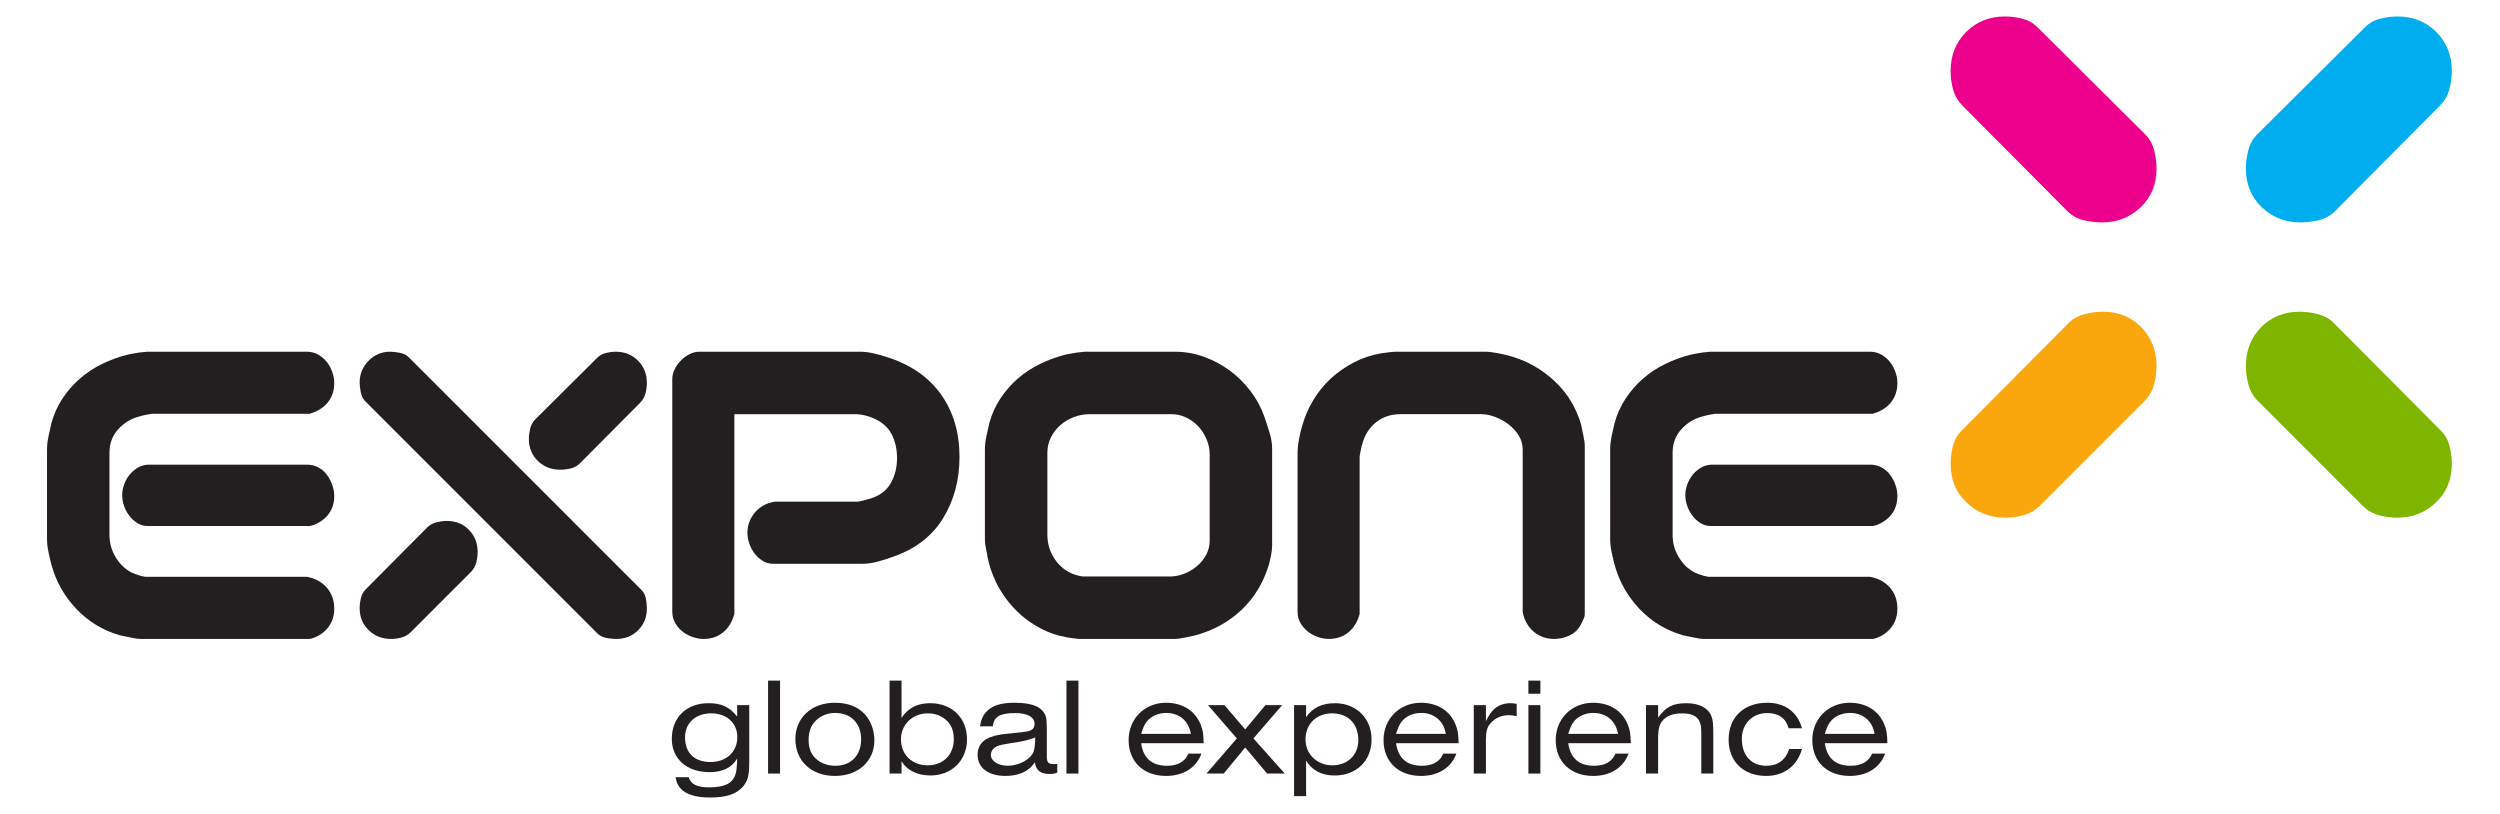
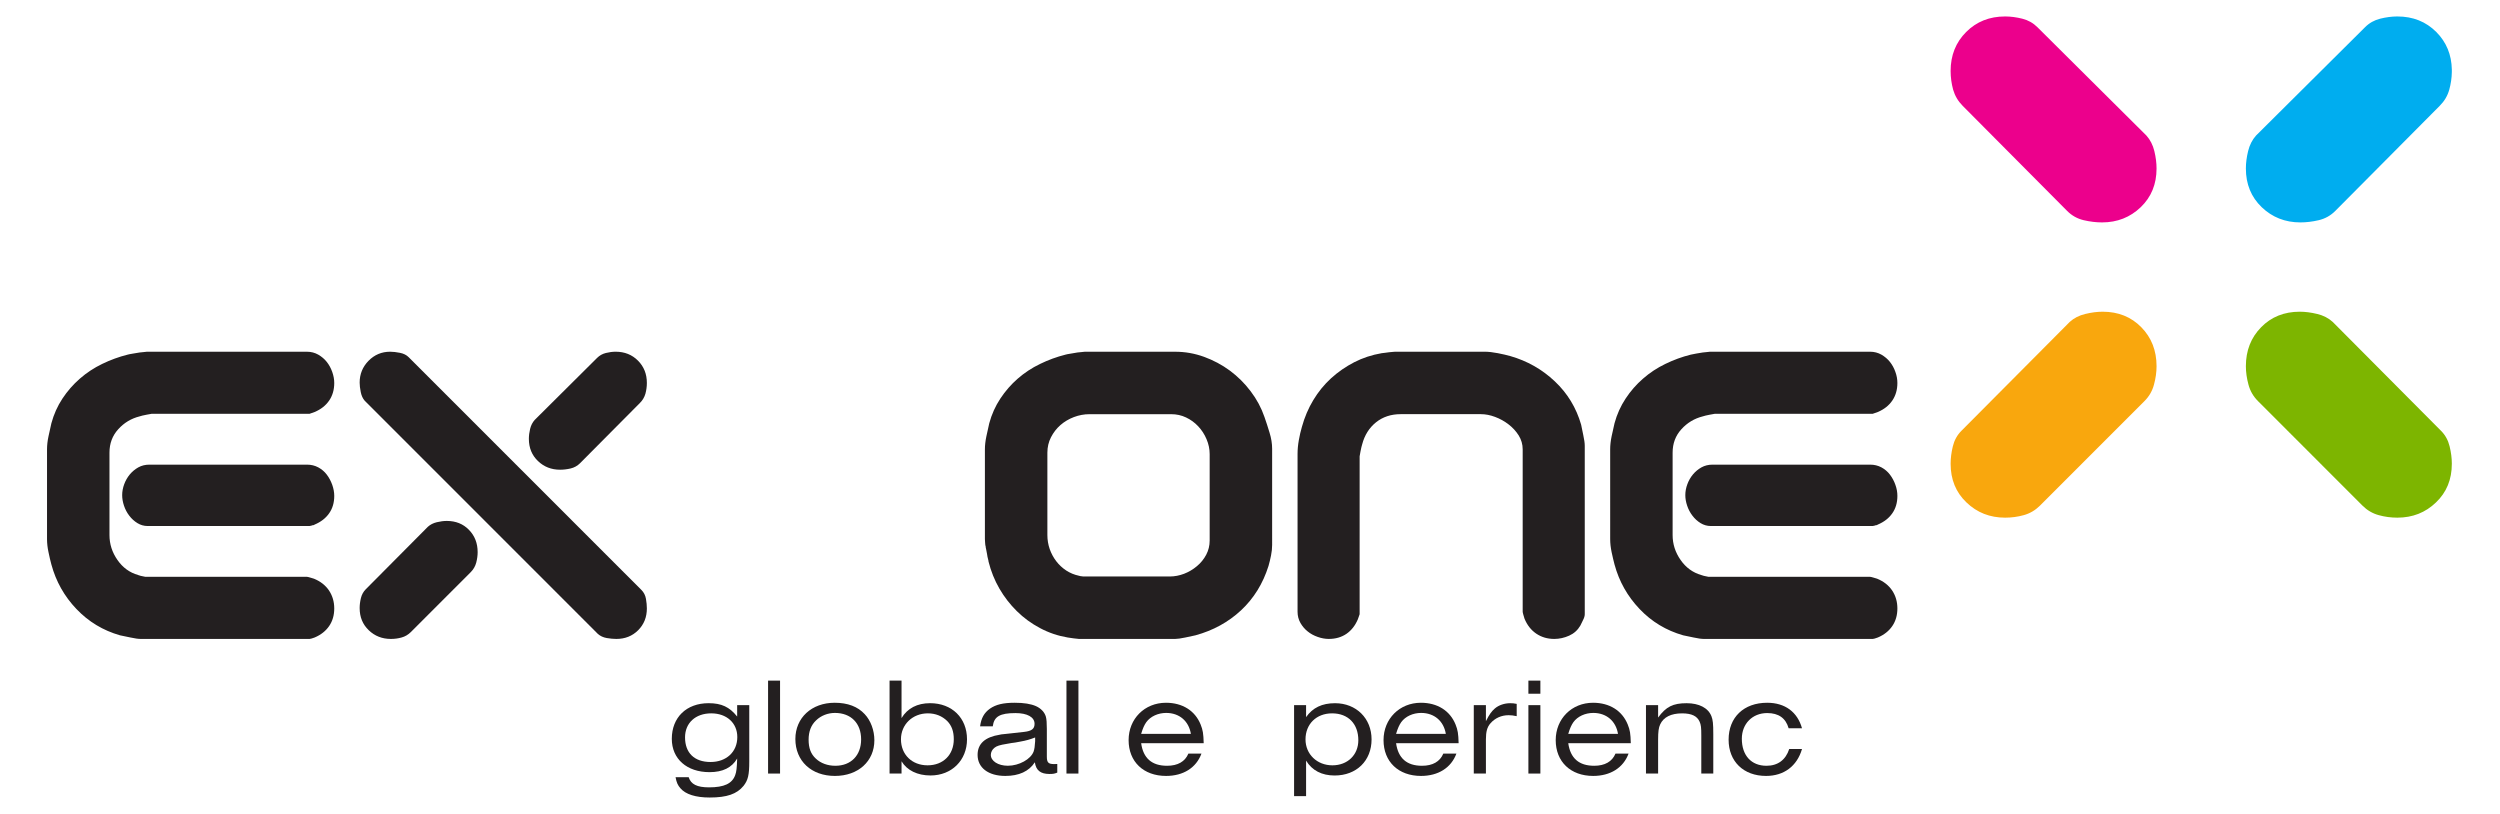
<svg xmlns="http://www.w3.org/2000/svg" viewBox="0 0 290.387 94.493" height="94.493" width="290.387" xml:space="preserve" id="svg2" version="1.1">
  <defs id="defs6">
    <clipPath id="clipPath22" clipPathUnits="userSpaceOnUse">
      <path id="path20" d="M 14.02,226.168 H 123.965 V 143.211 H 14.02 Z" />
    </clipPath>
    <clipPath id="clipPath30" clipPathUnits="userSpaceOnUse">
      <path id="path28" d="M 0,0 H 560 V 348 H 0 Z" />
    </clipPath>
    <clipPath id="clipPath46" clipPathUnits="userSpaceOnUse">
      <path id="path44" d="m 25.016,175.168 h 78.063 V 157.129 H 25.016 Z" />
    </clipPath>
    <clipPath id="clipPath54" clipPathUnits="userSpaceOnUse">
      <path id="path52" d="M 0,0 H 560 V 348 H 0 Z" />
    </clipPath>
    <clipPath id="clipPath70" clipPathUnits="userSpaceOnUse">
      <path id="path68" d="m 98.02,212.825 h 14.031 V 157.028 H 98.02 Z" />
    </clipPath>
    <clipPath id="clipPath78" clipPathUnits="userSpaceOnUse">
-       <path id="path76" d="M 0,0 H 560 V 348 H 0 Z" />
-     </clipPath>
+       </clipPath>
    <clipPath id="clipPath94" clipPathUnits="userSpaceOnUse">
      <path id="path92" d="m 120.961,230.453 h 447.59 v -82 h -447.59 z" />
    </clipPath>
    <clipPath id="clipPath102" clipPathUnits="userSpaceOnUse">
      <path id="path100" d="M 0,0 H 560 V 348 H 0 Z" />
    </clipPath>
    <rect id="SVGID_1_" x="4.5" y="-22.9" width="274.5" height="204.6" />
-     <rect id="SVGID_3_" x="4.5" y="-22.9" width="274.5" height="204.6" />
    <rect id="SVGID_1_-1" x="-124.7" y="-284" width="850.4" height="850.4" />
    <rect id="SVGID_3_-0" x="-124.7" y="-284" width="850.4" height="850.4" />
    <rect id="SVGID_5_" x="-124.7" y="-284" width="850.4" height="850.4" />
    <clipPath id="clipPath20" clipPathUnits="userSpaceOnUse">
      <path id="path18" d="M 0,158.74 H 283.46 V 0 H 0 Z" />
    </clipPath>
  </defs>
  <style type="text/css" id="style1057">
	.st0{clip-path:url(#SVGID_2_);}
	.st1{clip-path:url(#SVGID_4_);fill:#30302E;}
	.st2{clip-path:url(#SVGID_4_);fill:#A66B33;}
</style>
  <style type="text/css" id="style1461">
	.st0{clip-path:url(#SVGID_2_);fill:#2D9380;}
	.st1{clip-path:url(#SVGID_2_);fill:#5CBBAB;}
	.st2{clip-path:url(#SVGID_2_);fill:#C6C7C8;}
	.st3{fill:#C6C7C8;}
	.st4{clip-path:url(#SVGID_4_);fill:#C6C7C8;}
	.st5{clip-path:url(#SVGID_6_);fill:#C6C7C8;}
</style>
  <style type="text/css" id="style1936">
	.st0{fill-rule:evenodd;clip-rule:evenodd;}
</style>
  <g transform="matrix(1.333,0,0,-1.333,-117.265,156.83)" id="g10">
    <g id="g14" transform="translate(55.117,-5.489)">
      <g clip-path="url(#clipPath20)" id="g16">
        <g transform="translate(43.675,80.942)" id="g22">
          <path id="path24" style="fill:#231f20;fill-opacity:1;fill-rule:nonzero;stroke:none" d="m 0,0 c 0.116,0.318 0.28,0.604 0.489,0.857 0.212,0.252 0.46,0.458 0.744,0.617 0.286,0.158 0.605,0.237 0.966,0.237 h 13.732 c 0.359,0 0.684,-0.079 0.98,-0.237 0.296,-0.159 0.544,-0.371 0.743,-0.634 0.201,-0.263 0.357,-0.56 0.475,-0.886 0.115,-0.327 0.176,-0.649 0.176,-0.966 0,-0.59 -0.149,-1.097 -0.445,-1.517 -0.295,-0.424 -0.717,-0.752 -1.266,-0.983 L 16.516,-3.557 16.405,-3.572 C 16.362,-3.596 16.279,-3.615 16.152,-3.637 H 2.041 c -0.318,0 -0.613,0.084 -0.886,0.252 -0.277,0.169 -0.513,0.385 -0.714,0.651 -0.2,0.26 -0.353,0.552 -0.458,0.869 -0.106,0.315 -0.158,0.622 -0.158,0.918 0,0.316 0.059,0.631 0.175,0.947 M 17.86,7.294 C 17.565,6.862 17.143,6.529 16.594,6.297 16.553,6.276 16.405,6.224 16.152,6.141 H 2.388 C 2.367,6.141 2.22,6.113 1.946,6.061 1.67,6.009 1.47,5.96 1.344,5.917 0.604,5.73 -0.017,5.354 -0.521,4.793 -1.028,4.234 -1.282,3.556 -1.282,2.754 v -7.181 c 0,-0.783 0.233,-1.507 0.695,-2.169 0.464,-0.667 1.066,-1.102 1.804,-1.314 0.086,-0.041 0.296,-0.095 0.633,-0.155 h 14.081 c 0.042,0 0.137,-0.022 0.283,-0.066 0.148,-0.041 0.255,-0.075 0.318,-0.095 0.57,-0.232 1.006,-0.574 1.314,-1.027 0.303,-0.455 0.459,-0.977 0.459,-1.566 0,-0.592 -0.149,-1.106 -0.445,-1.535 -0.295,-0.432 -0.717,-0.766 -1.266,-0.998 -0.103,-0.041 -0.17,-0.064 -0.189,-0.064 -0.043,-0.022 -0.126,-0.039 -0.253,-0.061 H 1.47 c -0.232,0 -0.536,0.039 -0.916,0.125 -0.381,0.084 -0.687,0.148 -0.919,0.191 -1.477,0.423 -2.741,1.184 -3.797,2.294 -1.054,1.107 -1.782,2.398 -2.182,3.876 -0.087,0.317 -0.17,0.676 -0.252,1.077 -0.085,0.393 -0.126,0.767 -0.128,1.123 v 0.015 7.816 0.016 c 0.002,0.354 0.043,0.729 0.128,1.122 0.082,0.401 0.165,0.781 0.252,1.14 0.211,0.778 0.53,1.496 0.964,2.151 0.433,0.654 0.939,1.234 1.519,1.738 0.58,0.507 1.227,0.936 1.944,1.282 0.718,0.349 1.458,0.618 2.216,0.808 0.062,0.021 0.228,0.052 0.492,0.096 0.263,0.041 0.447,0.071 0.553,0.092 0.065,0 0.175,0.012 0.331,0.034 0.159,0.02 0.259,0.032 0.303,0.032 h 13.953 c 0.359,0 0.684,-0.087 0.98,-0.254 0.296,-0.172 0.544,-0.381 0.743,-0.634 0.201,-0.252 0.357,-0.542 0.475,-0.87 0.115,-0.327 0.176,-0.647 0.176,-0.964 0,-0.59 -0.149,-1.104 -0.445,-1.535" />
        </g>
        <g transform="translate(79.047,85.77)" id="g26">
          <path id="path28-9" style="fill:#231f20;fill-opacity:1;fill-rule:nonzero;stroke:none" d="m 0,0 c 0.075,0.304 0.207,0.563 0.396,0.775 l 5.442,5.41 c 0.212,0.21 0.464,0.352 0.758,0.426 0.297,0.073 0.582,0.112 0.857,0.112 0.778,0 1.429,-0.259 1.945,-0.777 0.517,-0.517 0.775,-1.164 0.775,-1.945 0,-0.317 -0.042,-0.627 -0.125,-0.935 C 9.961,2.76 9.804,2.493 9.571,2.261 L 4.352,-2.992 C 4.12,-3.224 3.845,-3.375 3.527,-3.451 3.212,-3.524 2.906,-3.559 2.611,-3.559 c -0.761,0 -1.402,0.251 -1.93,0.758 -0.527,0.507 -0.79,1.149 -0.79,1.93 0,0.273 0.036,0.566 0.109,0.871 m -14.744,-14.745 c 0.074,0.304 0.217,0.566 0.429,0.775 l 5.408,5.441 c 0.211,0.19 0.469,0.321 0.776,0.395 0.305,0.074 0.594,0.112 0.869,0.112 0.782,0 1.425,-0.257 1.93,-0.774 0.507,-0.519 0.76,-1.166 0.76,-1.946 0,-0.298 -0.042,-0.601 -0.125,-0.919 -0.085,-0.315 -0.245,-0.591 -0.476,-0.822 l -5.22,-5.222 c -0.233,-0.232 -0.502,-0.39 -0.808,-0.474 -0.306,-0.086 -0.616,-0.125 -0.932,-0.125 -0.761,0 -1.403,0.253 -1.929,0.758 -0.528,0.506 -0.792,1.148 -0.792,1.931 0,0.272 0.035,0.564 0.11,0.87 m 0.664,20.677 c 0.517,0.526 1.143,0.791 1.882,0.791 0.254,0 0.538,-0.032 0.856,-0.096 0.316,-0.062 0.57,-0.19 0.76,-0.381 l 20.28,-20.281 c 0.21,-0.21 0.343,-0.468 0.396,-0.775 0.052,-0.304 0.079,-0.585 0.079,-0.837 0,-0.76 -0.253,-1.393 -0.759,-1.899 -0.507,-0.505 -1.14,-0.758 -1.898,-0.758 -0.255,0 -0.534,0.026 -0.841,0.078 -0.304,0.054 -0.564,0.175 -0.774,0.362 L -14.412,2.451 c -0.168,0.19 -0.284,0.442 -0.347,0.759 -0.064,0.316 -0.095,0.591 -0.095,0.823 0,0.738 0.258,1.37 0.774,1.899" />
        </g>
        <g transform="translate(115.022,77.968)" id="g30">
-           <path id="path32" style="fill:#231f20;fill-opacity:1;fill-rule:nonzero;stroke:none" d="M 0,0 C -0.96,-1.562 -2.421,-2.678 -4.381,-3.352 -4.782,-3.5 -5.217,-3.637 -5.679,-3.764 -6.143,-3.889 -6.586,-3.953 -7.009,-3.953 h -7.814 c -0.317,0 -0.614,0.082 -0.886,0.252 -0.275,0.171 -0.512,0.387 -0.711,0.649 -0.204,0.266 -0.353,0.553 -0.461,0.87 -0.105,0.318 -0.158,0.62 -0.158,0.918 0,0.57 0.158,1.085 0.477,1.551 0.316,0.467 0.748,0.801 1.294,1.013 0.066,0.019 0.171,0.052 0.318,0.095 0.147,0.039 0.242,0.062 0.285,0.062 h 7.245 c 0.022,0 0.148,0.026 0.379,0.078 0.234,0.054 0.412,0.102 0.54,0.145 0.885,0.232 1.522,0.672 1.914,1.327 0.39,0.652 0.585,1.403 0.585,2.247 0,0.801 -0.164,1.507 -0.492,2.121 -0.327,0.612 -0.879,1.076 -1.66,1.392 C -6.345,8.85 -6.576,8.923 -6.85,8.988 -7.124,9.051 -7.376,9.083 -7.608,9.083 H -18.177 V -8.35 c -0.083,-0.254 -0.138,-0.404 -0.159,-0.445 -0.232,-0.548 -0.565,-0.969 -0.995,-1.265 -0.433,-0.297 -0.945,-0.444 -1.535,-0.444 -0.318,0 -0.639,0.058 -0.967,0.177 -0.325,0.112 -0.617,0.269 -0.868,0.473 -0.255,0.201 -0.466,0.449 -0.633,0.742 -0.171,0.298 -0.253,0.622 -0.253,0.982 v 20.28 c 0,0.274 0.066,0.554 0.205,0.84 0.136,0.284 0.322,0.542 0.554,0.774 0.232,0.233 0.484,0.417 0.759,0.555 0.274,0.137 0.559,0.206 0.853,0.206 h 13.955 c 0.401,0 0.806,-0.047 1.218,-0.145 0.412,-0.093 0.805,-0.204 1.186,-0.332 2.048,-0.651 3.607,-1.734 4.684,-3.241 C 0.903,9.297 1.441,7.478 1.441,5.349 1.441,3.346 0.96,1.562 0,0" />
-         </g>
+           </g>
        <g transform="translate(127.252,72.907)" id="g34">
          <path id="path36" style="fill:#231f20;fill-opacity:1;fill-rule:nonzero;stroke:none" d="m 0,0 h 7.53 c 0.421,0 0.839,0.08 1.251,0.237 0.41,0.158 0.782,0.38 1.121,0.665 0.339,0.283 0.607,0.615 0.807,0.994 0.201,0.383 0.301,0.793 0.301,1.235 v 7.533 c 0,0.441 -0.091,0.875 -0.27,1.294 -0.177,0.425 -0.419,0.797 -0.725,1.125 -0.307,0.326 -0.661,0.586 -1.061,0.774 -0.4,0.191 -0.832,0.286 -1.298,0.286 H 0.538 c -0.467,0 -0.918,-0.085 -1.36,-0.252 -0.445,-0.171 -0.833,-0.401 -1.171,-0.696 -0.338,-0.296 -0.612,-0.65 -0.823,-1.061 -0.212,-0.412 -0.316,-0.859 -0.316,-1.345 V 3.608 c 0,-0.424 0.069,-0.829 0.203,-1.219 C -2.79,2.001 -2.6,1.645 -2.358,1.329 -2.115,1.012 -1.826,0.744 -1.488,0.52 -1.15,0.302 -0.781,0.148 -0.38,0.064 -0.339,0.043 -0.211,0.021 0,0 m -3.781,-4.492 c -0.749,0.397 -1.421,0.889 -2.01,1.471 -0.59,0.58 -1.096,1.232 -1.519,1.961 -0.421,0.727 -0.738,1.513 -0.949,2.357 0,0.041 -0.015,0.121 -0.047,0.237 -0.033,0.114 -0.06,0.246 -0.079,0.396 -0.022,0.148 -0.047,0.284 -0.078,0.412 -0.033,0.125 -0.048,0.22 -0.048,0.282 -0.021,0.043 -0.039,0.149 -0.047,0.319 -0.013,0.166 -0.018,0.273 -0.018,0.316 v 7.817 c 0,0.356 0.044,0.738 0.128,1.136 0.082,0.402 0.167,0.782 0.252,1.142 0.211,0.778 0.533,1.495 0.966,2.15 0.431,0.652 0.938,1.235 1.519,1.74 0.579,0.505 1.227,0.934 1.945,1.279 0.716,0.35 1.454,0.618 2.216,0.81 0.062,0.021 0.225,0.053 0.49,0.094 0.263,0.041 0.448,0.075 0.553,0.094 0.063,0 0.174,0.012 0.332,0.033 0.16,0.021 0.258,0.031 0.3,0.031 h 7.879 c 0.865,0 1.704,-0.148 2.516,-0.444 0.811,-0.295 1.563,-0.695 2.247,-1.199 0.686,-0.508 1.293,-1.109 1.818,-1.806 0.528,-0.696 0.929,-1.445 1.203,-2.245 0.15,-0.423 0.294,-0.878 0.441,-1.36 0.15,-0.485 0.224,-0.949 0.224,-1.395 V 2.752 C 16.453,2.458 16.422,2.151 16.357,1.834 16.295,1.517 16.22,1.213 16.136,0.917 15.652,-0.622 14.854,-1.91 13.748,-2.944 12.64,-3.976 11.316,-4.703 9.775,-5.126 9.585,-5.169 9.292,-5.232 8.89,-5.316 8.489,-5.402 8.195,-5.441 8.004,-5.441 H -0.38 c -0.043,0 -0.19,0.012 -0.442,0.047 -0.255,0.031 -0.433,0.056 -0.54,0.078 -0.864,0.147 -1.67,0.422 -2.419,0.824" />
        </g>
        <g transform="translate(166.721,67.926)" id="g38">
          <path id="path40" style="fill:#231f20;fill-opacity:1;fill-rule:nonzero;stroke:none" d="m 0,0 c -0.452,0.307 -0.794,0.742 -1.027,1.31 -0.021,0.065 -0.052,0.169 -0.094,0.317 -0.043,0.147 -0.063,0.244 -0.063,0.285 v 14.145 c 0,0.443 -0.119,0.848 -0.348,1.216 -0.235,0.371 -0.529,0.691 -0.888,0.966 -0.356,0.275 -0.747,0.49 -1.171,0.648 -0.423,0.159 -0.834,0.239 -1.233,0.239 h -6.992 c -0.842,0 -1.561,-0.239 -2.151,-0.712 -0.591,-0.477 -0.992,-1.114 -1.203,-1.914 -0.041,-0.128 -0.09,-0.33 -0.143,-0.601 -0.054,-0.277 -0.079,-0.423 -0.079,-0.445 V 1.692 c -0.083,-0.253 -0.137,-0.402 -0.156,-0.445 -0.233,-0.548 -0.565,-0.969 -0.999,-1.267 -0.432,-0.293 -0.943,-0.44 -1.534,-0.44 -0.315,0 -0.639,0.059 -0.964,0.175 -0.328,0.114 -0.617,0.269 -0.869,0.474 -0.255,0.2 -0.465,0.448 -0.635,0.741 -0.168,0.298 -0.252,0.624 -0.252,0.982 v 13.734 c 0,0.397 0.036,0.804 0.111,1.216 0.072,0.411 0.163,0.797 0.268,1.155 0.232,0.844 0.565,1.625 0.998,2.343 0.432,0.715 0.948,1.348 1.549,1.898 0.603,0.547 1.271,1.01 2.009,1.391 0.737,0.38 1.54,0.642 2.404,0.791 0.066,0 0.151,0.01 0.27,0.031 0.116,0.023 0.237,0.038 0.364,0.049 0.127,0.009 0.236,0.021 0.333,0.031 0.094,0.009 0.161,0.016 0.204,0.016 h 7.815 c 0.317,0 0.692,-0.045 1.124,-0.127 0.431,-0.085 0.795,-0.169 1.091,-0.253 1.475,-0.423 2.768,-1.155 3.875,-2.2 1.107,-1.043 1.872,-2.305 2.297,-3.78 0.04,-0.231 0.105,-0.537 0.188,-0.916 0.084,-0.382 0.127,-0.688 0.127,-0.919 V 1.692 C 4.226,1.543 4.173,1.368 4.068,1.167 3.961,0.967 3.888,0.815 3.846,0.712 3.615,0.311 3.286,0.013 2.865,-0.175 2.441,-0.365 2.01,-0.46 1.566,-0.46 0.977,-0.46 0.455,-0.307 0,0" />
        </g>
        <g transform="translate(179.884,80.942)" id="g42">
          <path id="path44-2" style="fill:#231f20;fill-opacity:1;fill-rule:nonzero;stroke:none" d="M 0,0 C 0.116,0.318 0.279,0.604 0.489,0.857 0.7,1.109 0.949,1.315 1.231,1.474 1.517,1.632 1.839,1.711 2.198,1.711 h 13.731 c 0.359,0 0.687,-0.079 0.983,-0.237 0.293,-0.159 0.544,-0.371 0.743,-0.634 0.199,-0.263 0.361,-0.56 0.474,-0.886 0.119,-0.327 0.175,-0.649 0.175,-0.966 0,-0.59 -0.149,-1.097 -0.444,-1.517 -0.293,-0.424 -0.714,-0.752 -1.264,-0.983 l -0.08,-0.045 -0.11,-0.015 C 16.364,-3.596 16.279,-3.615 16.152,-3.637 H 2.042 c -0.318,0 -0.611,0.084 -0.887,0.252 -0.274,0.169 -0.512,0.385 -0.711,0.651 -0.2,0.26 -0.354,0.552 -0.459,0.869 -0.107,0.315 -0.16,0.622 -0.16,0.918 0,0.316 0.059,0.631 0.175,0.947 M 17.86,7.294 C 17.567,6.862 17.146,6.529 16.596,6.297 16.555,6.276 16.406,6.224 16.152,6.141 H 2.389 C 2.367,6.141 2.222,6.113 1.945,6.061 1.671,6.009 1.474,5.96 1.346,5.917 0.608,5.73 -0.015,5.354 -0.521,4.793 -1.028,4.234 -1.282,3.556 -1.282,2.754 v -7.181 c 0,-0.783 0.233,-1.507 0.695,-2.169 0.465,-0.667 1.066,-1.102 1.805,-1.314 0.085,-0.041 0.296,-0.095 0.631,-0.155 h 14.08 c 0.044,0 0.141,-0.022 0.286,-0.066 0.149,-0.041 0.253,-0.075 0.318,-0.095 0.569,-0.232 1.007,-0.574 1.314,-1.027 0.303,-0.455 0.457,-0.977 0.457,-1.566 0,-0.592 -0.149,-1.106 -0.444,-1.535 -0.293,-0.432 -0.714,-0.766 -1.264,-0.998 -0.105,-0.041 -0.168,-0.064 -0.19,-0.064 -0.042,-0.022 -0.127,-0.039 -0.254,-0.061 H 1.474 c -0.236,0 -0.54,0.039 -0.919,0.125 -0.381,0.084 -0.686,0.148 -0.919,0.191 -1.478,0.423 -2.742,1.184 -3.797,2.294 -1.053,1.107 -1.782,2.398 -2.183,3.876 -0.082,0.317 -0.169,0.676 -0.254,1.077 -0.083,0.397 -0.125,0.779 -0.125,1.138 V 3.04 c 0,0.358 0.042,0.739 0.125,1.138 0.085,0.401 0.172,0.781 0.254,1.14 0.211,0.778 0.533,1.496 0.967,2.151 0.43,0.654 0.937,1.234 1.519,1.738 0.576,0.507 1.227,0.936 1.944,1.282 0.717,0.349 1.454,0.618 2.216,0.808 0.063,0.021 0.226,0.052 0.488,0.096 0.263,0.041 0.448,0.071 0.556,0.092 0.06,0 0.171,0.012 0.333,0.034 0.156,0.02 0.258,0.032 0.298,0.032 h 13.952 c 0.359,0 0.687,-0.087 0.983,-0.254 0.293,-0.172 0.544,-0.381 0.743,-0.634 0.199,-0.252 0.361,-0.542 0.474,-0.87 0.119,-0.327 0.175,-0.647 0.175,-0.964 0,-0.59 -0.149,-1.104 -0.444,-1.535" />
        </g>
        <g transform="translate(92.547,58.889)" id="g46">
          <path id="path48" style="fill:#231f20;fill-opacity:1;fill-rule:nonzero;stroke:none" d="m 0,0 c 0,-1.357 0.814,-2.147 2.223,-2.147 1.384,0 2.331,0.886 2.331,2.173 0,1.226 -0.924,2.066 -2.271,2.066 C 0.911,2.092 0,1.252 0,0 M 5.596,2.808 V -2.098 C 5.596,-3.287 5.488,-3.726 5.1,-4.224 4.517,-4.94 3.643,-5.242 2.149,-5.242 c -1.227,0 -2.101,0.28 -2.549,0.803 -0.231,0.262 -0.34,0.496 -0.426,0.968 h 1.142 c 0.194,-0.617 0.728,-0.886 1.772,-0.886 1.324,0 2.016,0.328 2.284,1.07 0.109,0.305 0.145,0.606 0.17,1.444 -0.463,-0.801 -1.263,-1.189 -2.405,-1.189 -1.979,0 -3.29,1.154 -3.29,2.902 0,1.867 1.274,3.107 3.206,3.107 1.128,0 1.822,-0.329 2.489,-1.164 v 0.995 z" />
        </g>
        <path id="path50" style="fill:#231f20;fill-opacity:1;fill-rule:nonzero;stroke:none" d="m 99.782,55.735 h 1.044 v 8.098 h -1.044 z" />
        <g transform="translate(103.968,60.371)" id="g52">
          <path id="path54" style="fill:#231f20;fill-opacity:1;fill-rule:nonzero;stroke:none" d="m 0,0 c -0.438,-0.41 -0.654,-0.971 -0.654,-1.687 0,-0.728 0.193,-1.248 0.632,-1.649 0.422,-0.402 1.03,-0.622 1.698,-0.622 1.361,0 2.246,0.902 2.246,2.299 0,1.407 -0.885,2.306 -2.283,2.306 C 1.021,0.647 0.425,0.413 0,0 m 4.239,0.535 c 0.521,-0.556 0.837,-1.409 0.837,-2.27 0,-1.83 -1.408,-3.108 -3.437,-3.108 -2.052,0 -3.447,1.299 -3.447,3.218 0,1.846 1.419,3.158 3.425,3.158 1.138,0 2.013,-0.333 2.622,-0.998" />
        </g>
        <g transform="translate(111.362,58.721)" id="g56">
          <path id="path58" style="fill:#231f20;fill-opacity:1;fill-rule:nonzero;stroke:none" d="m 0,0 c 0,-1.334 0.96,-2.269 2.32,-2.269 1.361,0 2.283,0.922 2.283,2.269 0,0.692 -0.183,1.191 -0.571,1.59 C 3.583,2.028 3.012,2.26 2.343,2.26 1.008,2.26 0,1.286 0,0 M 0.05,1.847 C 0.571,2.708 1.422,3.146 2.538,3.146 4.445,3.146 5.755,1.86 5.755,0 c 0,-1.833 -1.335,-3.153 -3.181,-3.153 -1.141,0 -2.051,0.446 -2.524,1.236 V -2.985 H -0.994 V 5.112 H 0.05 Z" />
        </g>
        <g transform="translate(123.054,58.88)" id="g60">
          <path id="path62" style="fill:#231f20;fill-opacity:1;fill-rule:nonzero;stroke:none" d="m 0,0 c -0.438,-0.17 -0.766,-0.268 -1.312,-0.364 -0.17,-0.037 -0.037,-0.014 -0.412,-0.076 l -0.158,-0.022 c -0.221,-0.023 -0.025,0 -0.596,-0.097 -0.606,-0.097 -0.874,-0.183 -1.068,-0.34 -0.193,-0.148 -0.316,-0.387 -0.316,-0.621 0,-0.53 0.631,-0.945 1.481,-0.945 0.985,0 2.003,0.572 2.247,1.237 0.072,0.22 0.108,0.438 0.134,0.9 z M 1.929,-3.061 C 1.7,-3.155 1.578,-3.182 1.25,-3.182 c -0.777,0 -1.178,0.316 -1.276,1.02 -0.509,-0.79 -1.384,-1.19 -2.574,-1.19 -1.481,0 -2.415,0.717 -2.415,1.832 0,0.972 0.642,1.555 1.941,1.762 0.171,0.036 -0.01,0.011 0.573,0.073 0.207,0.024 0.095,0.011 0.34,0.037 0.485,0.06 0.083,0.01 1.201,0.133 0.655,0.072 0.91,0.266 0.91,0.704 0,0.583 -0.63,0.935 -1.663,0.935 -1.361,0 -1.87,-0.302 -1.979,-1.154 h -1.105 c 0.097,0.716 0.351,1.179 0.863,1.543 0.51,0.351 1.139,0.511 2.149,0.511 0.812,0 1.407,-0.097 1.857,-0.294 C 0.509,2.534 0.824,2.197 0.935,1.809 0.994,1.602 1.019,1.237 1.019,0.751 v -2.415 c 0,-0.523 0.133,-0.656 0.643,-0.656 0.085,0 0.147,0 0.267,0.01 z" />
        </g>
        <path id="path64" style="fill:#231f20;fill-opacity:1;fill-rule:nonzero;stroke:none" d="m 125.783,55.735 h 1.043 v 8.098 h -1.043 z" />
        <g transform="translate(136.625,59.195)" id="g66">
          <path id="path68-2" style="fill:#231f20;fill-opacity:1;fill-rule:nonzero;stroke:none" d="M 0,0 C -0.184,1.115 -1.007,1.823 -2.15,1.823 -2.865,1.823 -3.521,1.518 -3.884,1.019 -4.057,0.776 -4.188,0.485 -4.334,0 Z m 0.921,-1.723 c -0.459,-1.241 -1.589,-1.944 -3.083,-1.944 -1.967,0 -3.265,1.238 -3.265,3.121 0,1.858 1.396,3.255 3.255,3.255 1.443,0 2.536,-0.693 3.021,-1.897 0.194,-0.484 0.244,-0.789 0.267,-1.625 h -5.45 c 0.18,-1.313 0.934,-1.969 2.258,-1.969 0.933,0 1.567,0.365 1.857,1.059 z" />
        </g>
        <g transform="translate(140.629,58.796)" id="g70">
-           <path id="path72" style="fill:#231f20;fill-opacity:1;fill-rule:nonzero;stroke:none" d="m 0,0 -2.514,2.9 h 1.433 L 0.729,0.788 2.488,2.9 H 3.947 L 1.446,0 4.177,-3.061 H 2.635 l -1.906,2.269 -1.871,-2.269 h -1.505 z" />
-         </g>
+           </g>
        <g transform="translate(146.613,58.712)" id="g74">
          <path id="path76-0" style="fill:#231f20;fill-opacity:1;fill-rule:nonzero;stroke:none" d="m 0,0 c 0,-1.291 1.007,-2.26 2.343,-2.26 1.323,0 2.26,0.908 2.26,2.187 0,1.43 -0.888,2.342 -2.285,2.342 C 0.946,2.269 0,1.334 0,0 M -0.996,-4.945 V 2.984 H 0.05 V 1.94 C 0.631,2.767 1.445,3.153 2.574,3.153 4.42,3.153 5.756,1.832 5.756,0 c 0,-1.86 -1.313,-3.147 -3.219,-3.147 -1.115,0 -1.965,0.436 -2.487,1.297 v -3.095 z" />
        </g>
        <g transform="translate(158.84,59.195)" id="g78">
          <path id="path80" style="fill:#231f20;fill-opacity:1;fill-rule:nonzero;stroke:none" d="M 0,0 C -0.184,1.115 -1.008,1.823 -2.15,1.823 -2.867,1.823 -3.523,1.518 -3.886,1.019 -4.057,0.776 -4.189,0.485 -4.335,0 Z m 0.921,-1.723 c -0.46,-1.241 -1.59,-1.944 -3.082,-1.944 -1.969,0 -3.267,1.238 -3.267,3.121 0,1.858 1.397,3.255 3.254,3.255 1.445,0 2.537,-0.693 3.023,-1.897 0.193,-0.484 0.242,-0.789 0.266,-1.625 h -5.45 c 0.182,-1.313 0.935,-1.969 2.258,-1.969 0.934,0 1.566,0.365 1.857,1.059 z" />
        </g>
        <g transform="translate(161.276,61.696)" id="g82">
          <path id="path84" style="fill:#231f20;fill-opacity:1;fill-rule:nonzero;stroke:none" d="M 0,0 H 1.057 V -1.396 C 1.35,-0.813 1.554,-0.533 1.833,-0.293 2.172,0 2.673,0.169 3.169,0.169 3.4,0.169 3.496,0.158 3.74,0.11 v -1.07 c -0.302,0.061 -0.473,0.084 -0.703,0.084 -0.633,0 -1.19,-0.255 -1.579,-0.703 C 1.164,-1.905 1.057,-2.32 1.057,-2.984 V -5.961 H 0 Z" />
        </g>
        <path id="path86" style="fill:#231f20;fill-opacity:1;fill-rule:nonzero;stroke:none" d="m 166.035,62.691 h 1.044 v 1.142 h -1.044 z m 0,-6.956 h 1.044 v 5.961 h -1.044 z" />
        <g transform="translate(173.842,59.195)" id="g88">
          <path id="path90" style="fill:#231f20;fill-opacity:1;fill-rule:nonzero;stroke:none" d="M 0,0 C -0.182,1.115 -1.008,1.823 -2.149,1.823 -2.865,1.823 -3.522,1.518 -3.885,1.019 -4.056,0.776 -4.189,0.485 -4.334,0 Z m 0.921,-1.723 c -0.461,-1.241 -1.59,-1.944 -3.082,-1.944 -1.968,0 -3.266,1.238 -3.266,3.121 0,1.858 1.396,3.255 3.253,3.255 1.445,0 2.538,-0.693 3.024,-1.897 0.196,-0.484 0.244,-0.789 0.266,-1.625 h -5.45 c 0.182,-1.313 0.935,-1.969 2.258,-1.969 0.934,0 1.566,0.365 1.857,1.059 z" />
        </g>
        <g transform="translate(176.28,61.696)" id="g92">
          <path id="path94" style="fill:#231f20;fill-opacity:1;fill-rule:nonzero;stroke:none" d="m 0,0 h 1.058 v -1.081 c 0.691,0.947 1.298,1.25 2.487,1.25 1.082,0 1.881,-0.412 2.162,-1.14 0.122,-0.315 0.159,-0.645 0.159,-1.553 V -5.961 H 4.821 v 3.314 c 0,0.692 -0.026,0.934 -0.145,1.202 -0.218,0.498 -0.704,0.729 -1.53,0.729 -0.958,0 -1.616,-0.328 -1.907,-0.961 C 1.105,-1.955 1.058,-2.32 1.058,-3 V -5.961 H 0 Z" />
        </g>
        <g transform="translate(189.877,57.872)" id="g96">
          <path id="path98" style="fill:#231f20;fill-opacity:1;fill-rule:nonzero;stroke:none" d="m 0,0 c -0.437,-1.493 -1.576,-2.344 -3.132,-2.344 -1.967,0 -3.264,1.263 -3.264,3.157 0,1.952 1.322,3.219 3.361,3.219 1.556,0 2.636,-0.803 3.035,-2.223 h -1.165 c -0.254,0.886 -0.873,1.325 -1.87,1.325 -1.288,0 -2.208,-0.937 -2.208,-2.238 0,-1.455 0.824,-2.355 2.148,-2.355 0.984,0 1.676,0.512 1.98,1.459 z" />
        </g>
        <g transform="translate(196.201,59.195)" id="g100">
-           <path id="path102" style="fill:#231f20;fill-opacity:1;fill-rule:nonzero;stroke:none" d="M 0,0 C -0.183,1.115 -1.008,1.823 -2.149,1.823 -2.866,1.823 -3.521,1.518 -3.884,1.019 -4.057,0.776 -4.189,0.485 -4.334,0 Z m 0.922,-1.723 c -0.462,-1.241 -1.59,-1.944 -3.083,-1.944 -1.968,0 -3.266,1.238 -3.266,3.121 0,1.858 1.397,3.255 3.253,3.255 1.445,0 2.537,-0.693 3.026,-1.897 0.193,-0.484 0.241,-0.789 0.264,-1.625 h -5.45 c 0.181,-1.313 0.935,-1.969 2.257,-1.969 0.935,0 1.566,0.365 1.858,1.059 z" />
-         </g>
+           </g>
        <g transform="translate(203.019,84.245)" id="g104">
          <path id="path106" style="fill:#f9a70d;fill-opacity:1;fill-rule:nonzero;stroke:none" d="m 0,0 c 0.128,0.53 0.375,0.982 0.744,1.352 l 9.444,9.494 c 0.367,0.334 0.816,0.564 1.352,0.692 0.534,0.13 1.038,0.196 1.517,0.196 1.361,0 2.485,-0.452 3.368,-1.355 0.885,-0.902 1.327,-2.035 1.327,-3.395 0,-0.517 -0.075,-1.049 -0.224,-1.602 C 17.383,4.831 17.104,4.35 16.701,3.947 L 7.594,-5.163 C 7.186,-5.568 6.716,-5.844 6.184,-5.992 5.648,-6.141 5.107,-6.212 4.555,-6.212 c -1.326,0 -2.448,0.442 -3.366,1.325 -0.926,0.883 -1.381,2.002 -1.381,3.367 0,0.479 0.061,0.985 0.192,1.52" />
        </g>
        <g transform="translate(228.75,109.975)" id="g108">
          <path id="path110" style="fill:#00adef;fill-opacity:1;fill-rule:nonzero;stroke:none" d="m 0,0 c 0.128,0.53 0.359,0.983 0.688,1.352 l 9.499,9.441 c 0.366,0.369 0.809,0.616 1.321,0.745 0.51,0.127 0.999,0.191 1.471,0.194 H 13 c 1.362,0 2.495,-0.451 3.397,-1.354 0.875,-0.877 1.332,-1.974 1.354,-3.284 V 6.879 C 17.742,6.364 17.666,5.854 17.528,5.353 17.379,4.818 17.104,4.353 16.697,3.946 L 7.591,-5.218 C 7.186,-5.624 6.708,-5.89 6.153,-6.021 5.602,-6.15 5.068,-6.214 4.553,-6.214 c -1.324,0 -2.449,0.445 -3.368,1.325 -0.918,0.885 -1.38,2.003 -1.38,3.37 0,0.474 0.064,0.984 0.195,1.519" />
        </g>
        <g transform="translate(246.308,84.245)" id="g112">
          <path id="path114" style="fill:#7db500;fill-opacity:1;fill-rule:nonzero;stroke:none" d="m 0,0 c -0.128,0.53 -0.374,0.982 -0.744,1.352 l -9.444,9.494 c -0.368,0.334 -0.816,0.564 -1.35,0.692 -0.537,0.13 -1.039,0.196 -1.519,0.196 -1.361,0 -2.486,-0.452 -3.368,-1.355 -0.886,-0.902 -1.328,-2.035 -1.328,-3.395 0,-0.517 0.075,-1.049 0.225,-1.602 0.145,-0.551 0.424,-1.032 0.827,-1.435 l 9.108,-9.11 c 0.406,-0.405 0.877,-0.681 1.41,-0.829 0.536,-0.149 1.078,-0.22 1.628,-0.22 1.328,0 2.45,0.442 3.366,1.325 0.925,0.883 1.382,2.002 1.382,3.367 v 0.024 C 0.192,-1.024 0.13,-0.527 0,0" />
        </g>
        <g transform="translate(220.579,109.975)" id="g116">
          <path id="path118" style="fill:#ec008c;fill-opacity:1;fill-rule:nonzero;stroke:none" d="m 0,0 c -0.128,0.53 -0.359,0.983 -0.69,1.352 l -9.497,9.441 c -0.369,0.369 -0.808,0.616 -1.324,0.745 -0.508,0.127 -0.996,0.191 -1.468,0.194 h -0.024 c -1.36,0 -2.493,-0.451 -3.395,-1.354 -0.901,-0.901 -1.354,-2.036 -1.354,-3.394 0,-0.553 0.074,-1.097 0.219,-1.631 0.154,-0.535 0.429,-1 0.831,-1.407 l 9.109,-9.164 c 0.405,-0.406 0.883,-0.672 1.437,-0.803 0.552,-0.129 1.087,-0.193 1.6,-0.193 1.326,0 2.449,0.445 3.369,1.325 0.919,0.885 1.379,2.003 1.379,3.37 C 0.192,-1.045 0.13,-0.535 0,0" />
        </g>
      </g>
    </g>
  </g>
</svg>